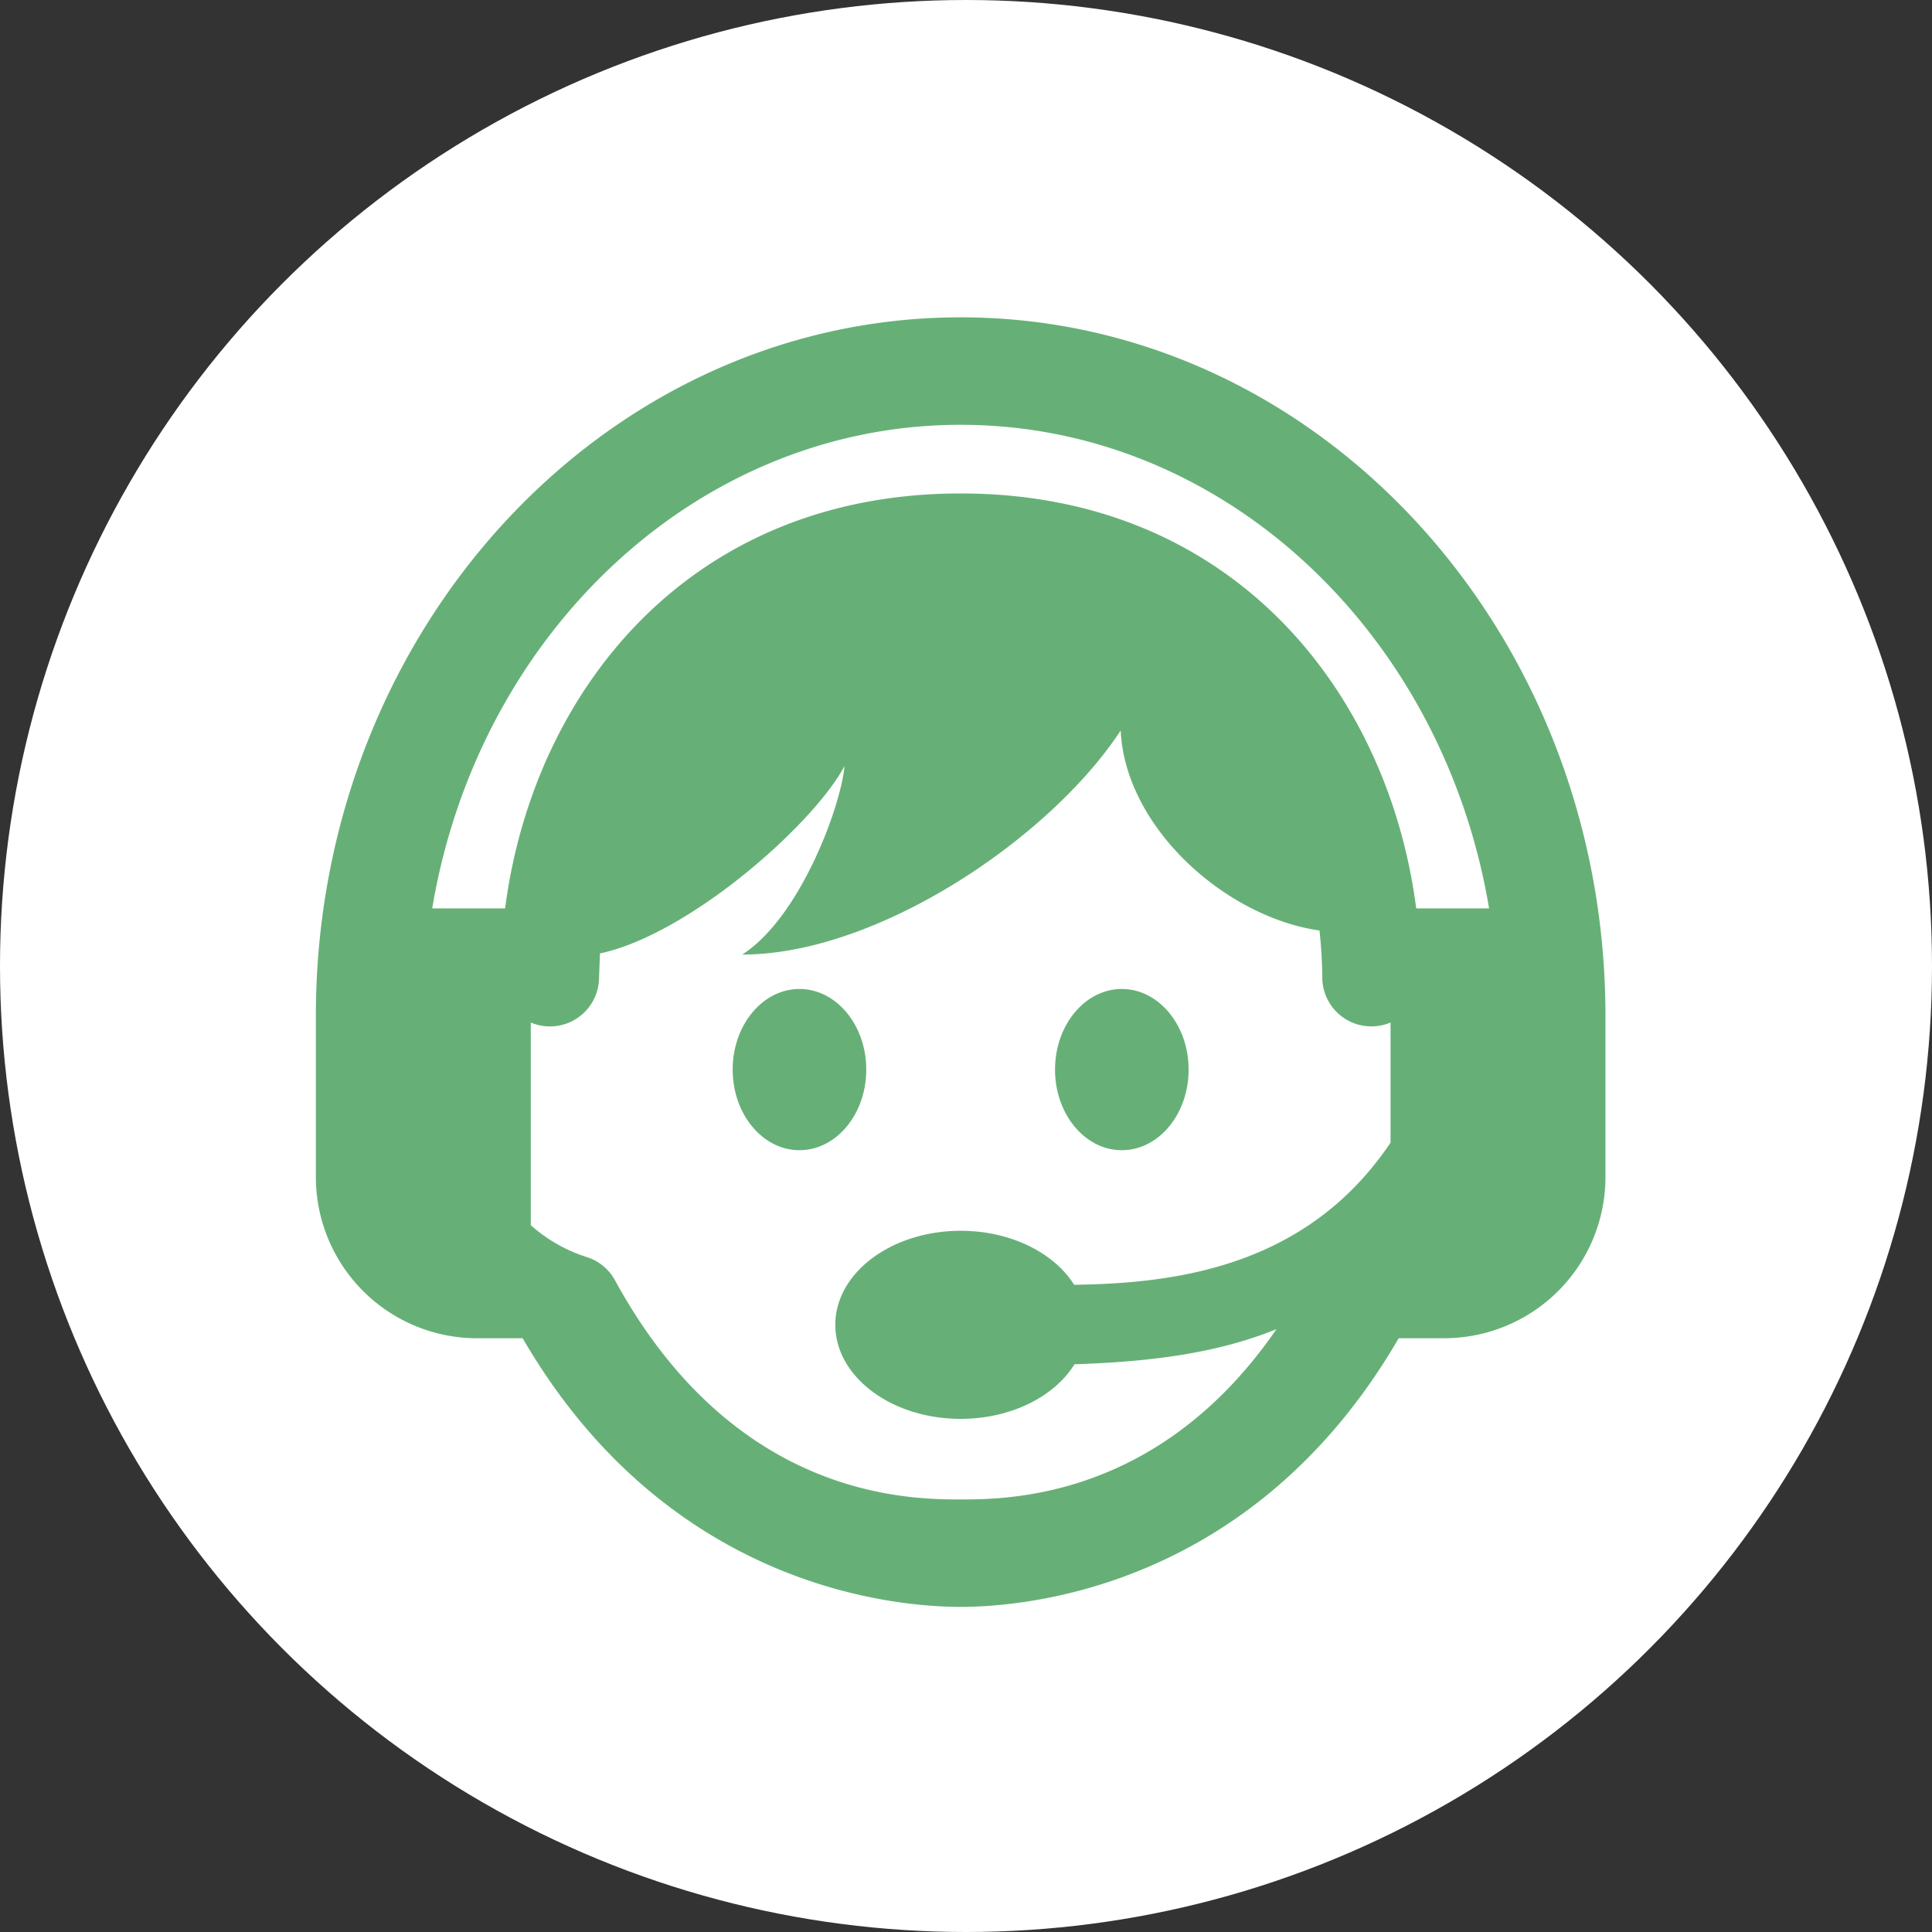
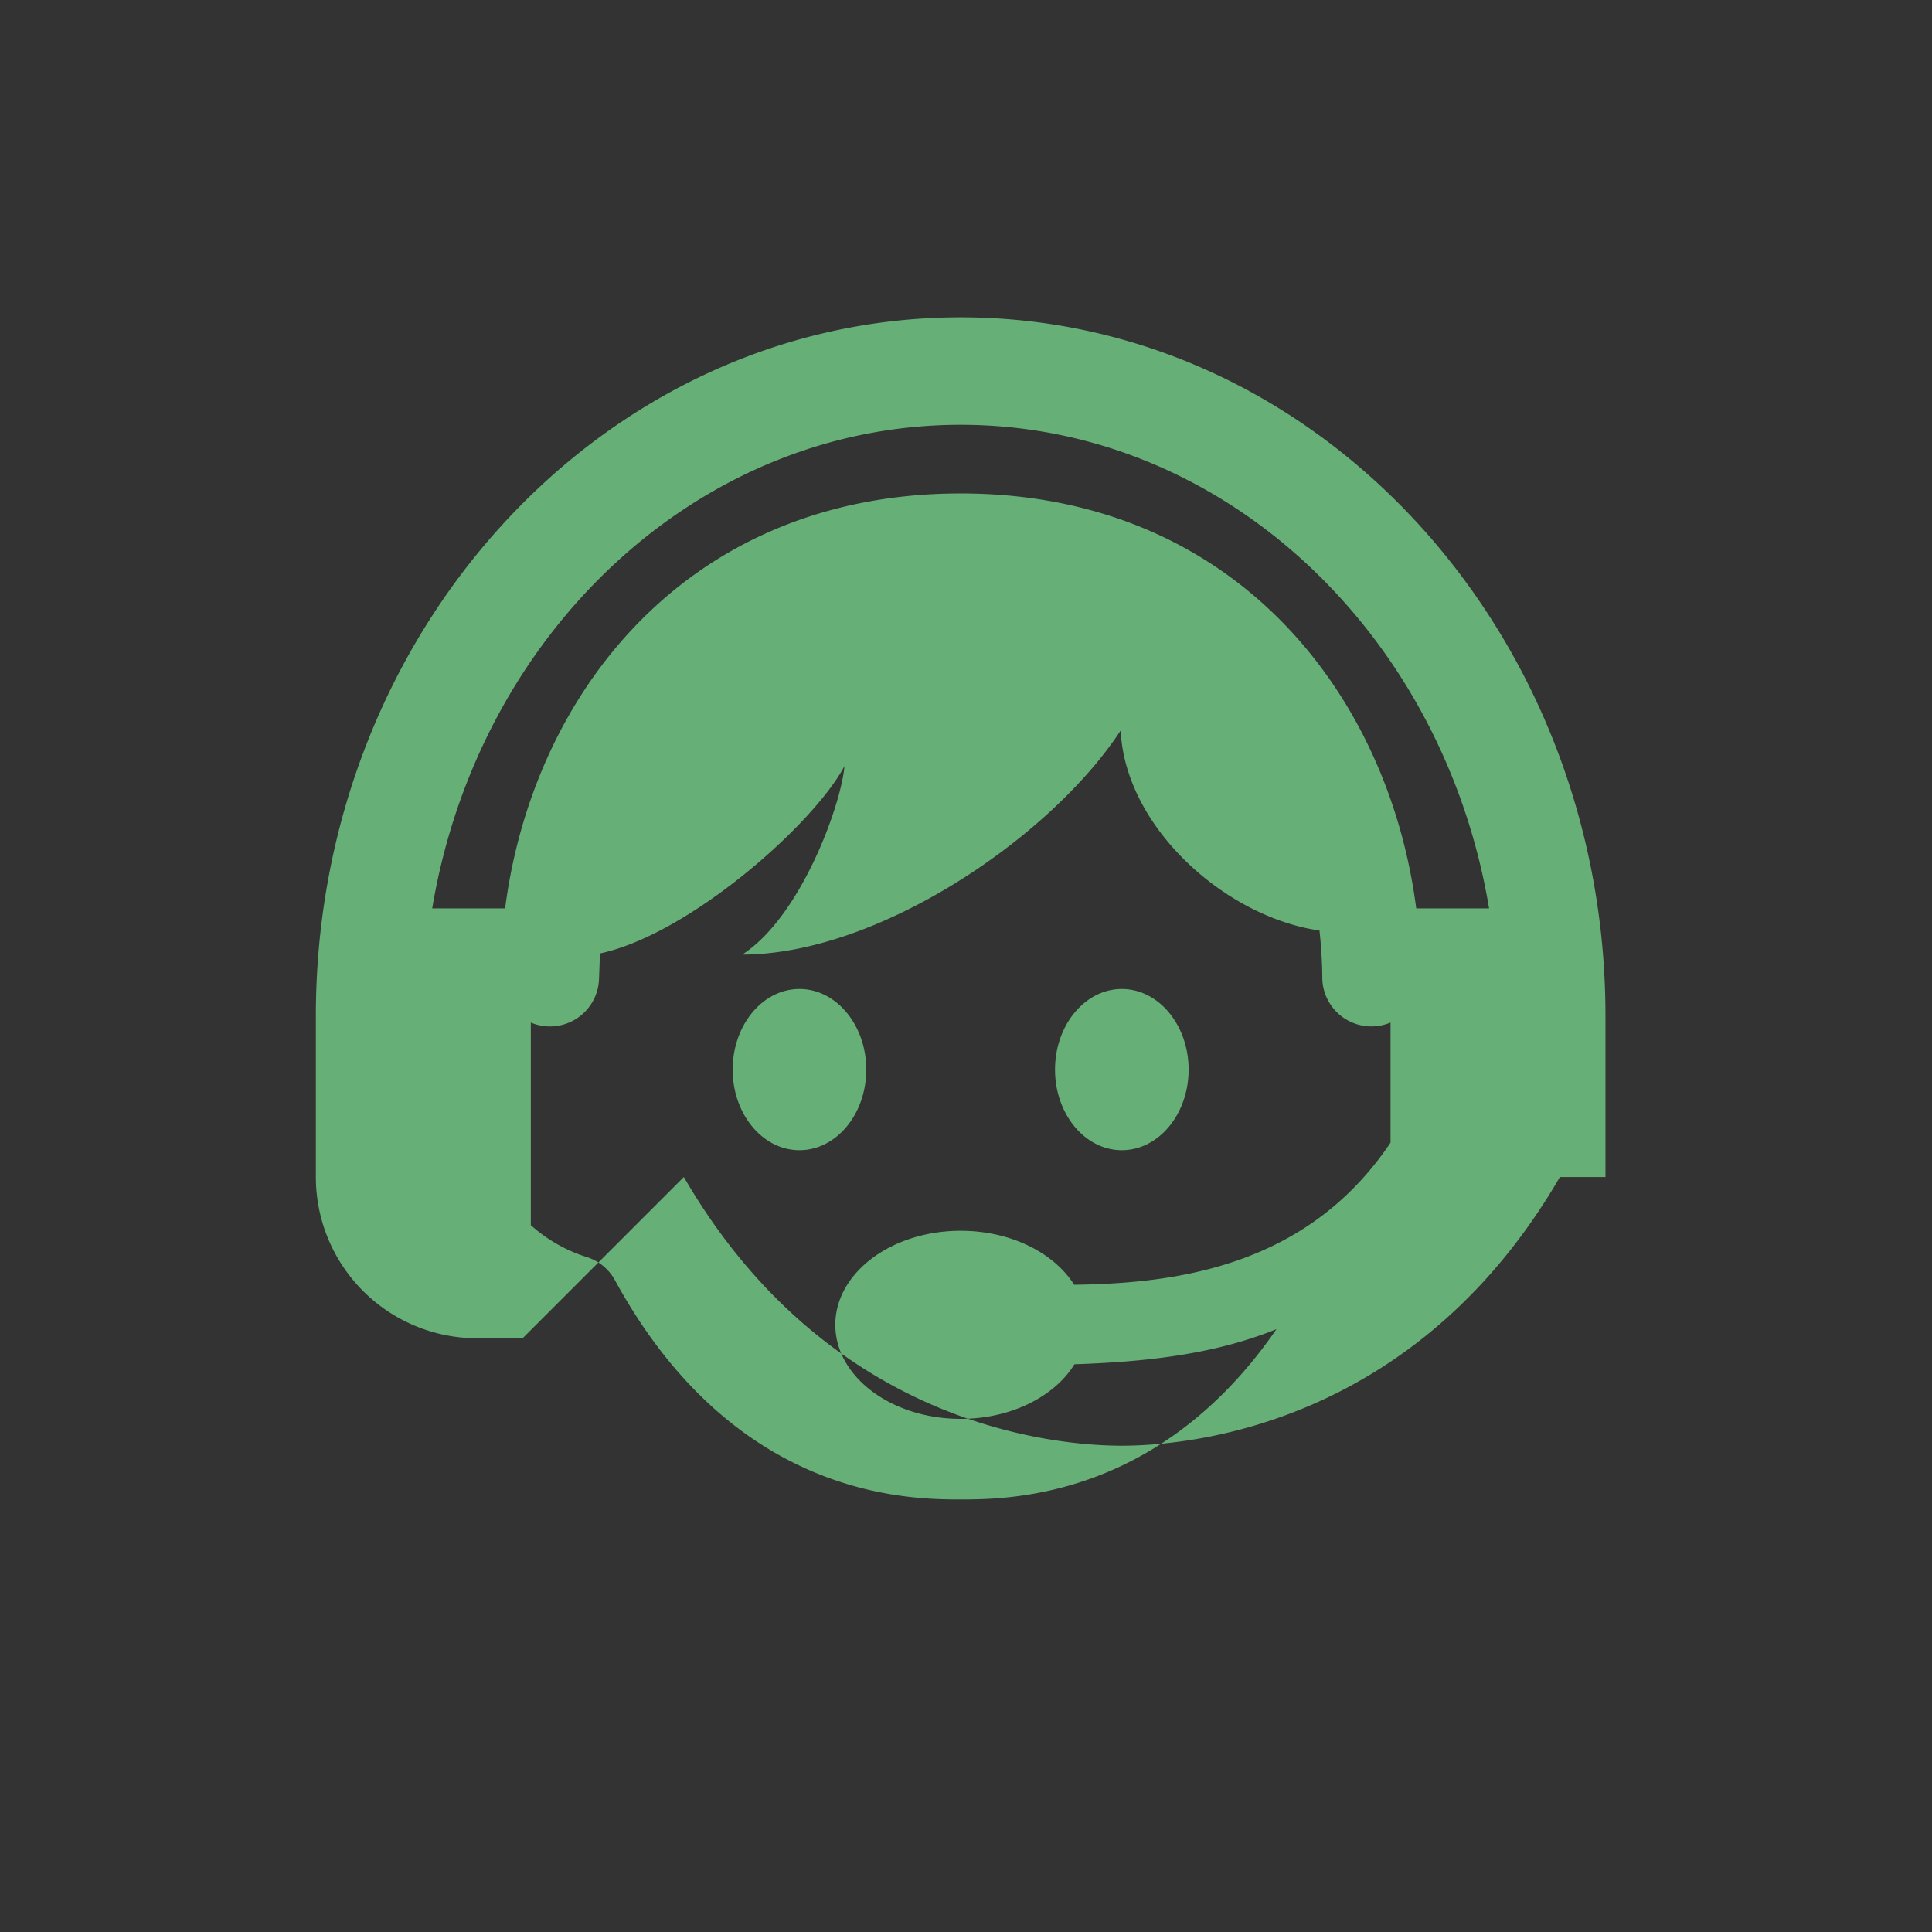
<svg xmlns="http://www.w3.org/2000/svg" width="181" height="181" viewBox="0 0 181 181">
  <rect x="0" y="0" width="181" height="181" fill="#333333" stroke="none" />
  <g id="Group_2" data-name="Group 2" transform="translate(-1053 -2671)">
-     <circle id="Ellipse_27" data-name="Ellipse 27" cx="90.5" cy="90.5" r="90.5" transform="translate(1053 2671)" fill="#fff" />
-     <path id="iconmonstr-delivery-8" d="M19.371,95.646H15.1A15.108,15.108,0,0,1,0,80.544v-15.1C0,29.323,27.068,0,60.408,0s60.408,29.323,60.408,65.442v15.1a15.108,15.108,0,0,1-15.1,15.1h-4.269c-13.542,23.323-34.755,25.17-41.037,25.17s-27.5-1.847-41.037-25.17Zm81.309-29.58a4.6,4.6,0,0,1-6.388-4.012,45.662,45.662,0,0,0-.267-4.606C85.16,56.17,75.812,47.753,75.4,38.707,68.785,48.8,52.626,59.7,39.945,59.7c5.467-3.519,9.258-13.959,9.58-17.659-2.925,5.5-14.589,15.787-22.91,17.554l-.091,2.462a4.6,4.6,0,0,1-6.388,4.012V85.05a14.338,14.338,0,0,0,5.24,2.99A4.552,4.552,0,0,1,28,90.174c11.105,20.368,27.315,20.574,32.409,20.574,4.677,0,18.722-.176,29.585-15.953-5.391,2.18-11.4,3.041-18.923,3.287-1.863,3.02-5.94,5.115-10.662,5.115-6.484,0-11.744-3.947-11.744-8.81s5.261-8.81,11.744-8.81c4.7,0,8.749,2.069,10.632,5.059,9.565-.131,21.827-1.681,29.64-13.315V66.066ZM45.306,62.925c3.453,0,6.257,3.383,6.257,7.551s-2.8,7.551-6.257,7.551-6.257-3.383-6.257-7.551S41.853,62.925,45.306,62.925Zm30.2,0c3.453,0,6.257,3.383,6.257,7.551s-2.8,7.551-6.257,7.551-6.257-3.383-6.257-7.551S72.057,62.925,75.51,62.925Zm27.576-7.551h6.831c-4.309-25.764-24.853-45.306-49.51-45.306S15.208,29.61,10.9,55.374H17.73C20.348,35.122,34.9,16.5,60.408,16.5S100.469,35.122,103.087,55.374Z" transform="translate(1082.592 2700.729)" fill="#66b077" fill-rule="evenodd" />
+     <path id="iconmonstr-delivery-8" d="M19.371,95.646H15.1A15.108,15.108,0,0,1,0,80.544v-15.1C0,29.323,27.068,0,60.408,0s60.408,29.323,60.408,65.442v15.1h-4.269c-13.542,23.323-34.755,25.17-41.037,25.17s-27.5-1.847-41.037-25.17Zm81.309-29.58a4.6,4.6,0,0,1-6.388-4.012,45.662,45.662,0,0,0-.267-4.606C85.16,56.17,75.812,47.753,75.4,38.707,68.785,48.8,52.626,59.7,39.945,59.7c5.467-3.519,9.258-13.959,9.58-17.659-2.925,5.5-14.589,15.787-22.91,17.554l-.091,2.462a4.6,4.6,0,0,1-6.388,4.012V85.05a14.338,14.338,0,0,0,5.24,2.99A4.552,4.552,0,0,1,28,90.174c11.105,20.368,27.315,20.574,32.409,20.574,4.677,0,18.722-.176,29.585-15.953-5.391,2.18-11.4,3.041-18.923,3.287-1.863,3.02-5.94,5.115-10.662,5.115-6.484,0-11.744-3.947-11.744-8.81s5.261-8.81,11.744-8.81c4.7,0,8.749,2.069,10.632,5.059,9.565-.131,21.827-1.681,29.64-13.315V66.066ZM45.306,62.925c3.453,0,6.257,3.383,6.257,7.551s-2.8,7.551-6.257,7.551-6.257-3.383-6.257-7.551S41.853,62.925,45.306,62.925Zm30.2,0c3.453,0,6.257,3.383,6.257,7.551s-2.8,7.551-6.257,7.551-6.257-3.383-6.257-7.551S72.057,62.925,75.51,62.925Zm27.576-7.551h6.831c-4.309-25.764-24.853-45.306-49.51-45.306S15.208,29.61,10.9,55.374H17.73C20.348,35.122,34.9,16.5,60.408,16.5S100.469,35.122,103.087,55.374Z" transform="translate(1082.592 2700.729)" fill="#66b077" fill-rule="evenodd" />
  </g>
</svg>